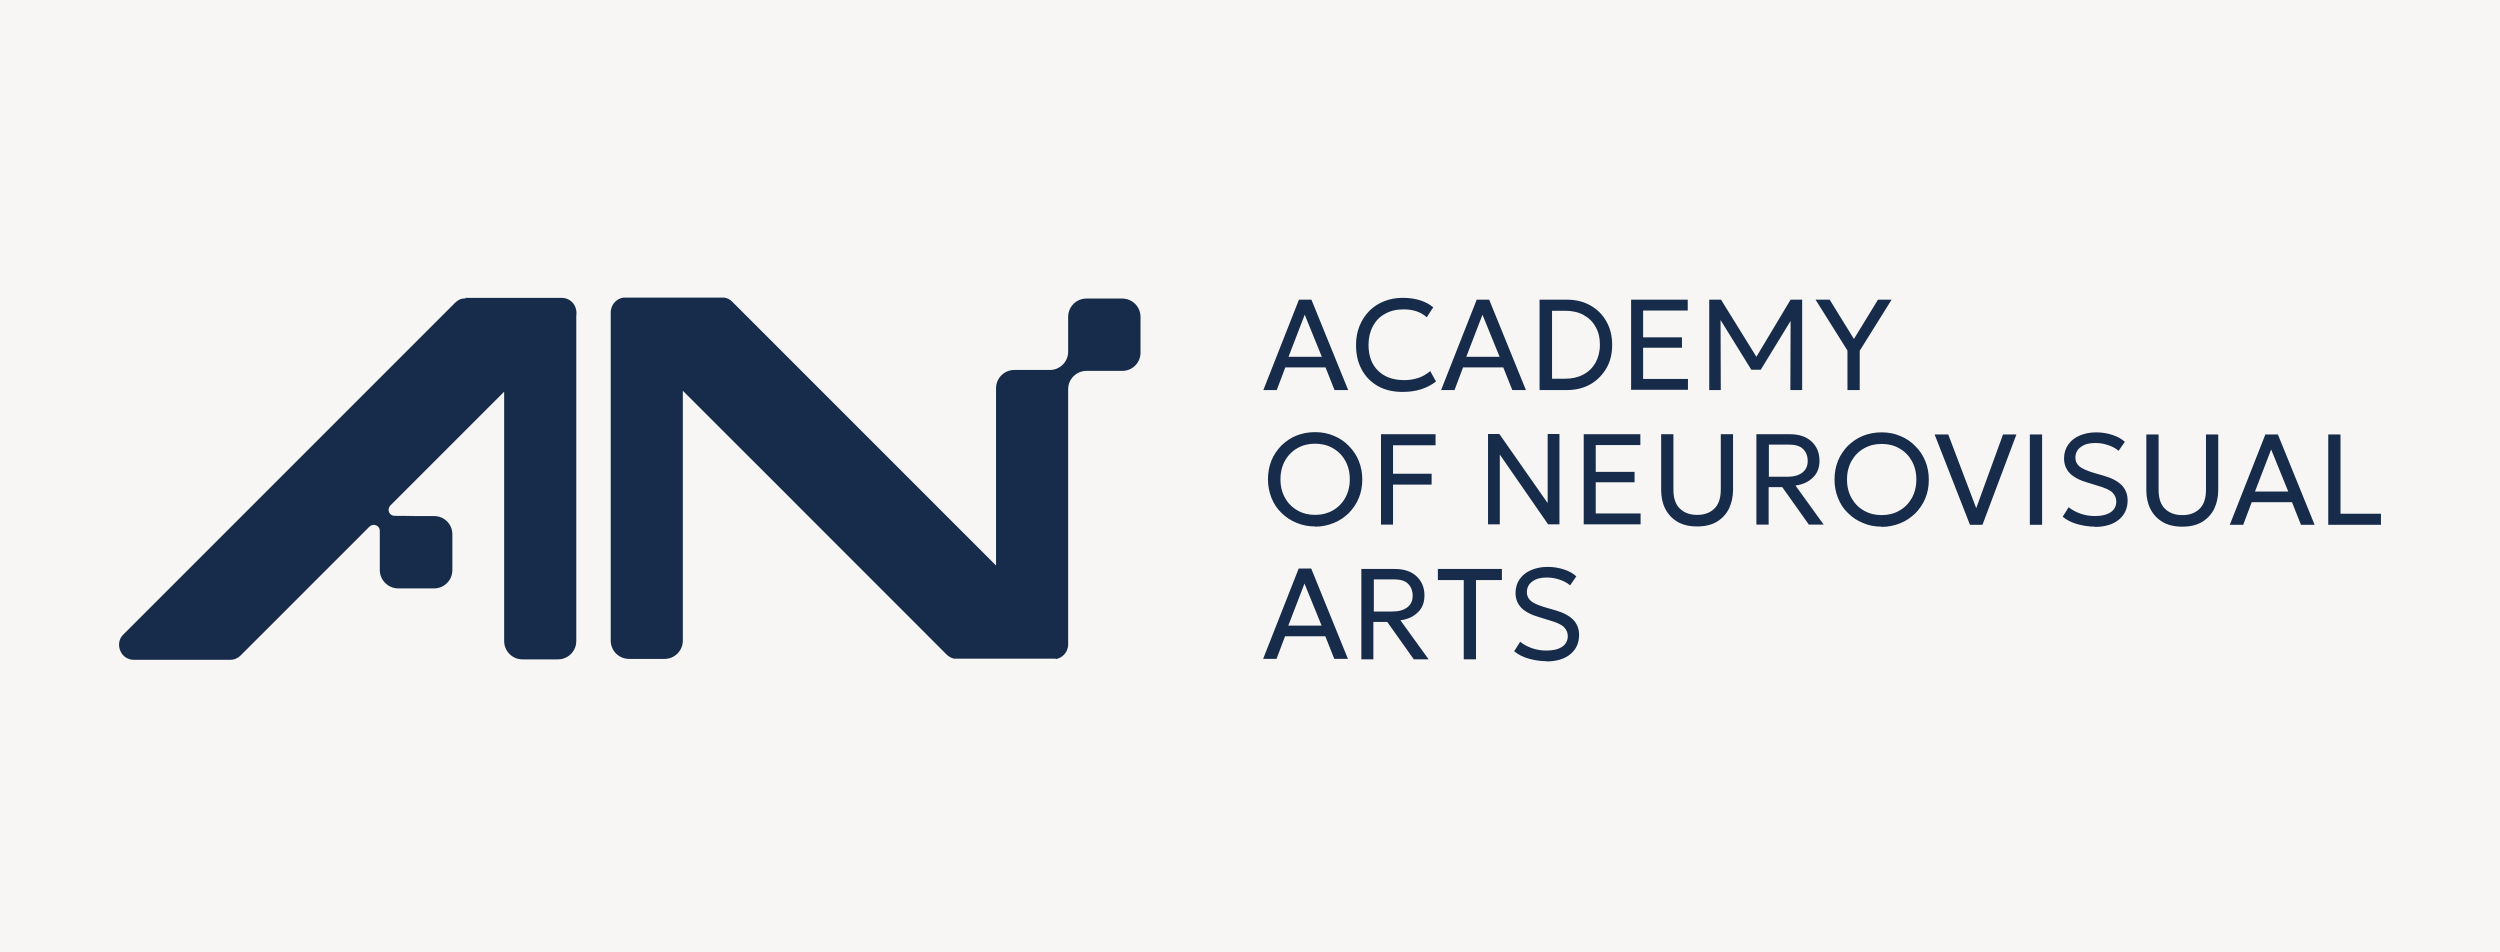
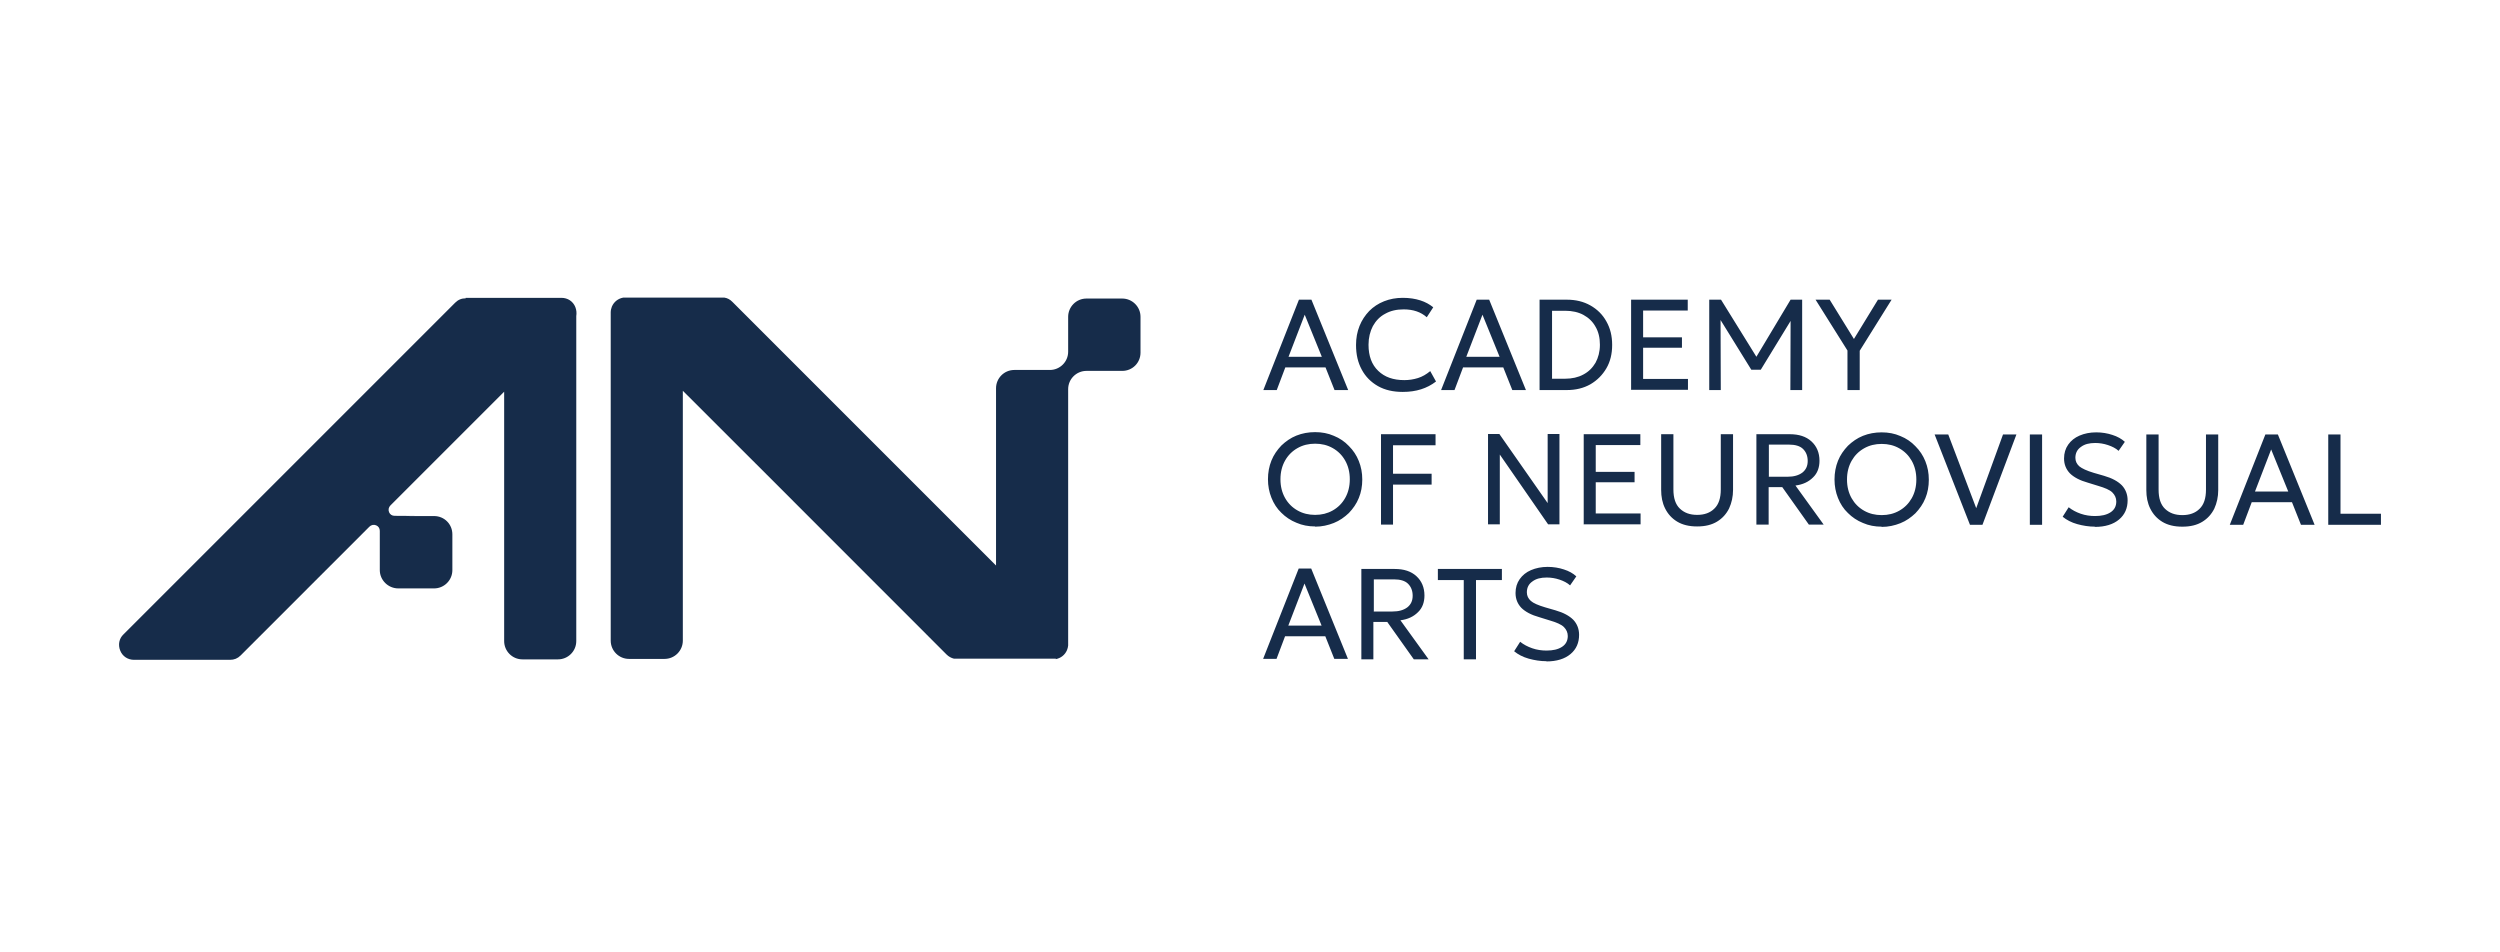
<svg xmlns="http://www.w3.org/2000/svg" width="210" height="80" viewBox="0 0 210 80" fill="none">
-   <rect width="210" height="80" fill="#F7F6F4" />
  <path d="M39.106 25.019H42.31H47.125H47.164C47.688 25.019 48.135 25.311 48.329 25.796C48.426 26.049 48.446 26.301 48.407 26.553V42.32V52.921V53.853C48.407 54.707 47.708 55.387 46.873 55.387H43.883C43.028 55.387 42.349 54.688 42.349 53.853V52.921V42.32V32.903C38.388 36.864 37.009 38.242 36.33 38.922L32.796 42.456C32.641 42.611 32.602 42.825 32.679 43.019C32.757 43.213 32.932 43.329 33.145 43.329C37.514 43.349 31.476 43.349 35.844 43.349H36.466C37.32 43.349 37.999 44.028 37.999 44.883V46.358V47.892C37.999 48.746 37.3 49.426 36.466 49.426H33.456C32.602 49.426 31.903 48.727 31.903 47.892V47.834V44.902C31.903 44.883 31.903 44.883 31.903 44.863C31.903 44.844 31.903 44.844 31.903 44.824V44.591C31.903 44.378 31.786 44.203 31.592 44.125C31.398 44.048 31.184 44.087 31.029 44.242L26.718 48.552L20.214 55.057C19.962 55.309 19.67 55.426 19.321 55.426H11.263C10.739 55.426 10.292 55.135 10.098 54.649C9.904 54.164 10.001 53.639 10.37 53.29L38.233 25.427C38.485 25.175 38.776 25.058 39.126 25.058L39.106 25.019ZM88.677 55.368C89.104 55.29 89.454 55.018 89.628 54.61C89.687 54.474 89.706 54.358 89.725 54.222V54.164V54.125V48.339V45.465V45.426V38.087V36.126V36.029C89.725 36.009 89.725 36.009 89.725 35.99V35.757C89.725 35.737 89.725 35.737 89.725 35.718V35.699V33.621V32.747V32.689C89.725 31.835 90.424 31.155 91.259 31.155H92.327H93.085H93.648H94.269C95.123 31.155 95.803 30.476 95.803 29.621V28.145V26.612C95.803 25.757 95.104 25.078 94.269 25.078H91.259C90.405 25.078 89.725 25.777 89.725 26.612V26.67V27.563V27.66C89.725 27.68 89.725 27.68 89.725 27.699V27.932C89.725 27.951 89.725 27.951 89.725 27.971V27.99V29.485V29.544C89.725 30.398 89.026 31.077 88.192 31.077H86.366H87.531H85.201C84.347 31.077 83.667 31.776 83.667 32.611V33.543V38.048V47.504L61.513 25.349C61.319 25.155 61.105 25.039 60.853 25H60.834H60.814H60.795H60.775H60.756H60.717H60.697H60.678H60.659H60.639H60.62H60.6H60.581H52.523H52.504H52.484H52.465H52.446H52.426H52.407H52.387H52.368H52.348C51.921 25.078 51.572 25.349 51.397 25.757C51.339 25.913 51.3 26.068 51.3 26.243V42.281V52.882V53.814C51.3 54.669 51.999 55.348 52.834 55.348H55.824C56.678 55.348 57.358 54.649 57.358 53.814V52.882V42.281V32.825C70.289 45.756 55.746 31.194 79.512 54.979C79.687 55.154 79.901 55.27 80.134 55.329H80.153H80.172H80.192H80.211H80.231H80.25H80.269H80.289H80.308H80.328H80.347H80.367H80.386H80.405H80.425H80.444H80.464H83.745H86.036H88.522H88.541H88.56H88.58H88.599H88.619H88.638H88.657H88.677H88.696L88.677 55.368Z" fill="#162C4A" />
  <path d="M106.121 32.765L109.111 25.173H110.16L113.247 32.765H112.101L111.344 30.862H107.966L107.247 32.765H106.121ZM108.237 29.969H111.033L109.597 26.435L108.237 29.969ZM124.994 44.046V36.454H125.945L130.003 42.26V36.454H130.994V44.046H130.042L125.984 38.182V44.046H124.975H124.994ZM106.102 55.346L109.092 47.754H110.14L113.227 55.346H112.082L111.325 53.444H107.946L107.228 55.346H106.102ZM108.218 52.55H111.014L109.577 49.017L108.218 52.55ZM117.81 32.92C117.033 32.92 116.334 32.765 115.752 32.435C115.169 32.105 114.703 31.639 114.392 31.056C114.062 30.454 113.907 29.775 113.907 28.979C113.907 28.396 114.004 27.872 114.198 27.386C114.392 26.901 114.664 26.493 115.014 26.124C115.363 25.775 115.771 25.503 116.256 25.309C116.742 25.115 117.266 25.018 117.829 25.018C118.392 25.018 118.878 25.095 119.305 25.231C119.732 25.367 120.082 25.561 120.392 25.814L119.849 26.649C119.344 26.202 118.703 25.988 117.907 25.988C117.305 25.988 116.8 26.105 116.354 26.357C115.907 26.59 115.577 26.94 115.324 27.386C115.091 27.833 114.956 28.357 114.956 28.959C114.956 29.911 115.227 30.629 115.771 31.153C116.315 31.677 117.033 31.93 117.965 31.93C118.353 31.93 118.742 31.872 119.111 31.755C119.48 31.639 119.81 31.445 120.14 31.173L120.625 32.046C119.868 32.629 118.955 32.92 117.849 32.92H117.81ZM121.052 32.765L124.043 25.173H125.091L128.178 32.765H127.033L126.275 30.862H122.897L122.179 32.765H121.052ZM123.169 29.969H125.965L124.528 26.435L123.169 29.969ZM129.324 32.765V25.173H131.615C132.353 25.173 133.013 25.328 133.596 25.658C134.178 25.988 134.625 26.435 134.935 26.998C135.265 27.581 135.421 28.221 135.421 28.979C135.421 29.716 135.265 30.377 134.935 30.94C134.605 31.503 134.159 31.949 133.596 32.279C133.013 32.609 132.353 32.765 131.615 32.765H129.324ZM130.353 31.813H131.46C132.042 31.813 132.566 31.697 132.994 31.464C133.44 31.231 133.77 30.901 134.023 30.474C134.256 30.047 134.392 29.542 134.392 28.959C134.392 28.377 134.275 27.872 134.023 27.445C133.79 27.017 133.44 26.687 133.013 26.454C132.586 26.221 132.062 26.105 131.479 26.105H130.372V31.794L130.353 31.813ZM137.013 32.765V25.173H141.77V26.085H138.022V28.338H141.284V29.212H138.022V31.833H141.789V32.745H136.993L137.013 32.765ZM143.576 32.765V25.173H144.566L147.537 29.969L150.41 25.173H151.381V32.765H150.391L150.41 26.959L147.906 31.056H147.109L144.527 26.882L144.546 32.765H143.614H143.576ZM155.187 32.765V29.445L152.507 25.173H153.692L155.73 28.474L157.75 25.173H158.895L156.216 29.464V32.765H155.187ZM110.47 44.221C109.907 44.221 109.383 44.123 108.898 43.91C108.412 43.716 107.985 43.425 107.635 43.075C107.267 42.725 106.995 42.298 106.801 41.813C106.606 41.328 106.509 40.803 106.509 40.26C106.509 39.697 106.606 39.172 106.801 38.687C106.995 38.202 107.286 37.794 107.635 37.425C108.004 37.075 108.412 36.784 108.898 36.59C109.383 36.396 109.907 36.299 110.47 36.299C111.033 36.299 111.558 36.396 112.043 36.609C112.528 36.803 112.956 37.095 113.305 37.464C113.674 37.833 113.946 38.24 114.14 38.726C114.334 39.211 114.431 39.716 114.431 40.279C114.431 40.842 114.334 41.366 114.14 41.832C113.946 42.318 113.655 42.725 113.305 43.094C112.936 43.444 112.528 43.735 112.043 43.929C111.558 44.123 111.033 44.24 110.47 44.24V44.221ZM110.47 43.25C111.014 43.25 111.499 43.133 111.946 42.881C112.393 42.629 112.742 42.279 112.994 41.832C113.247 41.386 113.383 40.861 113.383 40.26C113.383 39.658 113.247 39.133 112.994 38.687C112.742 38.24 112.393 37.891 111.946 37.638C111.499 37.386 111.014 37.27 110.47 37.27C109.927 37.27 109.441 37.386 108.995 37.638C108.548 37.891 108.199 38.24 107.946 38.687C107.694 39.133 107.558 39.658 107.558 40.26C107.558 40.861 107.694 41.386 107.946 41.832C108.199 42.279 108.548 42.629 108.995 42.881C109.441 43.133 109.927 43.25 110.47 43.25ZM116.004 44.065V36.473H120.586V37.405H117.014V39.794H120.256V40.706H117.014V44.065H115.985H116.004ZM133.032 44.065V36.473H137.789V37.386H134.042V39.638H137.304V40.512H134.042V43.133H137.809V44.046H133.013L133.032 44.065ZM142.547 44.221C141.886 44.221 141.323 44.085 140.877 43.813C140.43 43.541 140.1 43.172 139.867 42.706C139.634 42.24 139.537 41.716 139.537 41.153V36.473H140.566V41.114C140.566 41.832 140.741 42.376 141.11 42.725C141.479 43.075 141.945 43.25 142.566 43.25C143.168 43.25 143.653 43.075 144.003 42.725C144.372 42.376 144.546 41.832 144.546 41.114V36.473H145.576V41.153C145.576 41.716 145.459 42.24 145.245 42.706C145.012 43.172 144.682 43.541 144.236 43.813C143.789 44.085 143.246 44.221 142.566 44.221H142.547ZM147.537 44.065V36.473H150.333C151.109 36.473 151.711 36.668 152.158 37.075C152.604 37.483 152.837 38.027 152.837 38.706C152.837 39.269 152.663 39.755 152.294 40.104C151.925 40.473 151.439 40.706 150.818 40.784L153.187 44.065H151.944L149.711 40.92H148.566V44.065H147.537ZM148.566 40.046H150.158C150.682 40.046 151.09 39.929 151.401 39.697C151.692 39.464 151.847 39.153 151.847 38.726C151.847 38.299 151.711 37.968 151.459 37.716C151.206 37.464 150.799 37.347 150.274 37.347H148.585V40.027L148.566 40.046ZM158.06 44.24C157.497 44.24 156.973 44.143 156.488 43.929C156.002 43.735 155.575 43.444 155.226 43.094C154.857 42.745 154.585 42.318 154.391 41.832C154.197 41.347 154.099 40.823 154.099 40.279C154.099 39.716 154.197 39.192 154.391 38.706C154.585 38.221 154.876 37.813 155.226 37.444C155.595 37.095 156.002 36.803 156.488 36.609C156.973 36.415 157.497 36.318 158.06 36.318C158.624 36.318 159.148 36.415 159.633 36.629C160.119 36.823 160.546 37.114 160.895 37.483C161.264 37.852 161.536 38.26 161.73 38.745C161.924 39.23 162.021 39.735 162.021 40.298C162.021 40.861 161.924 41.386 161.73 41.852C161.536 42.337 161.245 42.745 160.895 43.114C160.526 43.463 160.119 43.755 159.633 43.949C159.148 44.143 158.624 44.26 158.06 44.26V44.24ZM158.06 43.269C158.604 43.269 159.09 43.153 159.536 42.9C159.983 42.648 160.332 42.298 160.585 41.852C160.837 41.405 160.973 40.881 160.973 40.279C160.973 39.677 160.837 39.153 160.585 38.706C160.332 38.26 159.983 37.91 159.536 37.658C159.09 37.405 158.604 37.289 158.06 37.289C157.517 37.289 157.031 37.405 156.585 37.658C156.138 37.91 155.789 38.26 155.536 38.706C155.284 39.153 155.148 39.677 155.148 40.279C155.148 40.881 155.284 41.405 155.536 41.852C155.789 42.298 156.138 42.648 156.585 42.9C157.031 43.153 157.517 43.269 158.06 43.269ZM165.478 44.085L162.507 36.493H163.652L166.002 42.687L168.254 36.493H169.38L166.526 44.085H165.478ZM170.507 44.085V36.493H171.536V44.085H170.507ZM175.982 44.24C175.477 44.24 174.972 44.162 174.487 44.026C174.002 43.891 173.594 43.677 173.264 43.405L173.769 42.609C174.06 42.842 174.39 43.017 174.778 43.153C175.167 43.289 175.574 43.347 175.982 43.347C176.526 43.347 176.953 43.25 177.283 43.036C177.613 42.823 177.768 42.512 177.768 42.124C177.768 41.832 177.652 41.58 177.438 41.366C177.225 41.153 176.817 40.978 176.215 40.803L175.4 40.551C174.701 40.357 174.196 40.085 173.866 39.755C173.555 39.425 173.38 39.017 173.38 38.512C173.38 38.066 173.497 37.677 173.73 37.347C173.963 37.017 174.273 36.765 174.681 36.59C175.089 36.415 175.555 36.318 176.079 36.318C176.565 36.318 177.031 36.396 177.438 36.532C177.865 36.668 178.215 36.862 178.487 37.114L177.962 37.871C177.729 37.658 177.419 37.502 177.069 37.386C176.72 37.27 176.37 37.211 176.001 37.211C175.497 37.211 175.108 37.308 174.798 37.541C174.487 37.755 174.332 38.066 174.332 38.454C174.332 38.745 174.448 38.978 174.662 39.172C174.875 39.347 175.283 39.541 175.866 39.716L176.739 39.968C177.419 40.163 177.904 40.434 178.234 40.764C178.545 41.094 178.72 41.522 178.72 42.026C178.72 42.687 178.487 43.23 178.001 43.638C177.516 44.046 176.836 44.26 175.963 44.26L175.982 44.24ZM183.302 44.24C182.642 44.24 182.079 44.104 181.632 43.832C181.186 43.56 180.856 43.191 180.623 42.725C180.39 42.26 180.292 41.735 180.292 41.172V36.493H181.322V41.133C181.322 41.852 181.496 42.395 181.865 42.745C182.234 43.094 182.7 43.269 183.321 43.269C183.923 43.269 184.409 43.094 184.758 42.745C185.127 42.395 185.302 41.852 185.302 41.133V36.493H186.331V41.172C186.331 41.735 186.215 42.26 186.001 42.725C185.768 43.191 185.438 43.56 184.991 43.832C184.545 44.104 184.001 44.24 183.321 44.24H183.302ZM187.302 44.085L190.292 36.493H191.341L194.428 44.085H193.282L192.525 42.182H189.146L188.428 44.085H187.302ZM189.418 41.289H192.214L190.777 37.755L189.418 41.289ZM195.573 44.085V36.493H196.602V43.153H200V44.085H195.593H195.573ZM114.354 55.385V47.793H117.15C117.926 47.793 118.528 47.987 118.975 48.395C119.421 48.803 119.654 49.347 119.654 50.026C119.654 50.589 119.48 51.075 119.111 51.424C118.742 51.793 118.256 52.026 117.635 52.104L120.004 55.385H118.761L116.528 52.24H115.363V55.385H114.334H114.354ZM115.383 51.366H116.975C117.499 51.366 117.907 51.249 118.218 51.016C118.509 50.783 118.664 50.473 118.664 50.046C118.664 49.618 118.528 49.288 118.276 49.036C118.023 48.783 117.616 48.667 117.091 48.667H115.402V51.346L115.383 51.366ZM122.955 55.385V48.725H120.781V47.793H126.159V48.725H123.984V55.385H122.955ZM129.906 55.541C129.402 55.541 128.897 55.463 128.411 55.327C127.926 55.191 127.518 54.977 127.188 54.706L127.693 53.91C127.984 54.142 128.314 54.317 128.703 54.453C129.091 54.589 129.499 54.647 129.906 54.647C130.45 54.647 130.877 54.55 131.207 54.337C131.537 54.123 131.693 53.812 131.693 53.424C131.693 53.133 131.576 52.88 131.363 52.667C131.149 52.453 130.741 52.279 130.139 52.104L129.324 51.851C128.625 51.657 128.12 51.385 127.79 51.055C127.479 50.725 127.305 50.317 127.305 49.813C127.305 49.366 127.421 48.978 127.654 48.648C127.887 48.318 128.198 48.065 128.605 47.89C129.013 47.716 129.479 47.618 130.003 47.618C130.489 47.618 130.955 47.696 131.363 47.832C131.79 47.968 132.139 48.162 132.411 48.415L131.887 49.172C131.654 48.958 131.343 48.803 130.994 48.686C130.644 48.57 130.295 48.512 129.926 48.512C129.421 48.512 129.033 48.609 128.722 48.842C128.411 49.055 128.256 49.366 128.256 49.754C128.256 50.046 128.372 50.279 128.586 50.473C128.8 50.667 129.207 50.842 129.79 51.016L130.664 51.269C131.343 51.463 131.829 51.735 132.159 52.065C132.469 52.395 132.644 52.822 132.644 53.327C132.644 53.987 132.411 54.531 131.926 54.939C131.44 55.346 130.761 55.56 129.887 55.56L129.906 55.541Z" fill="#162C4A" />
</svg>